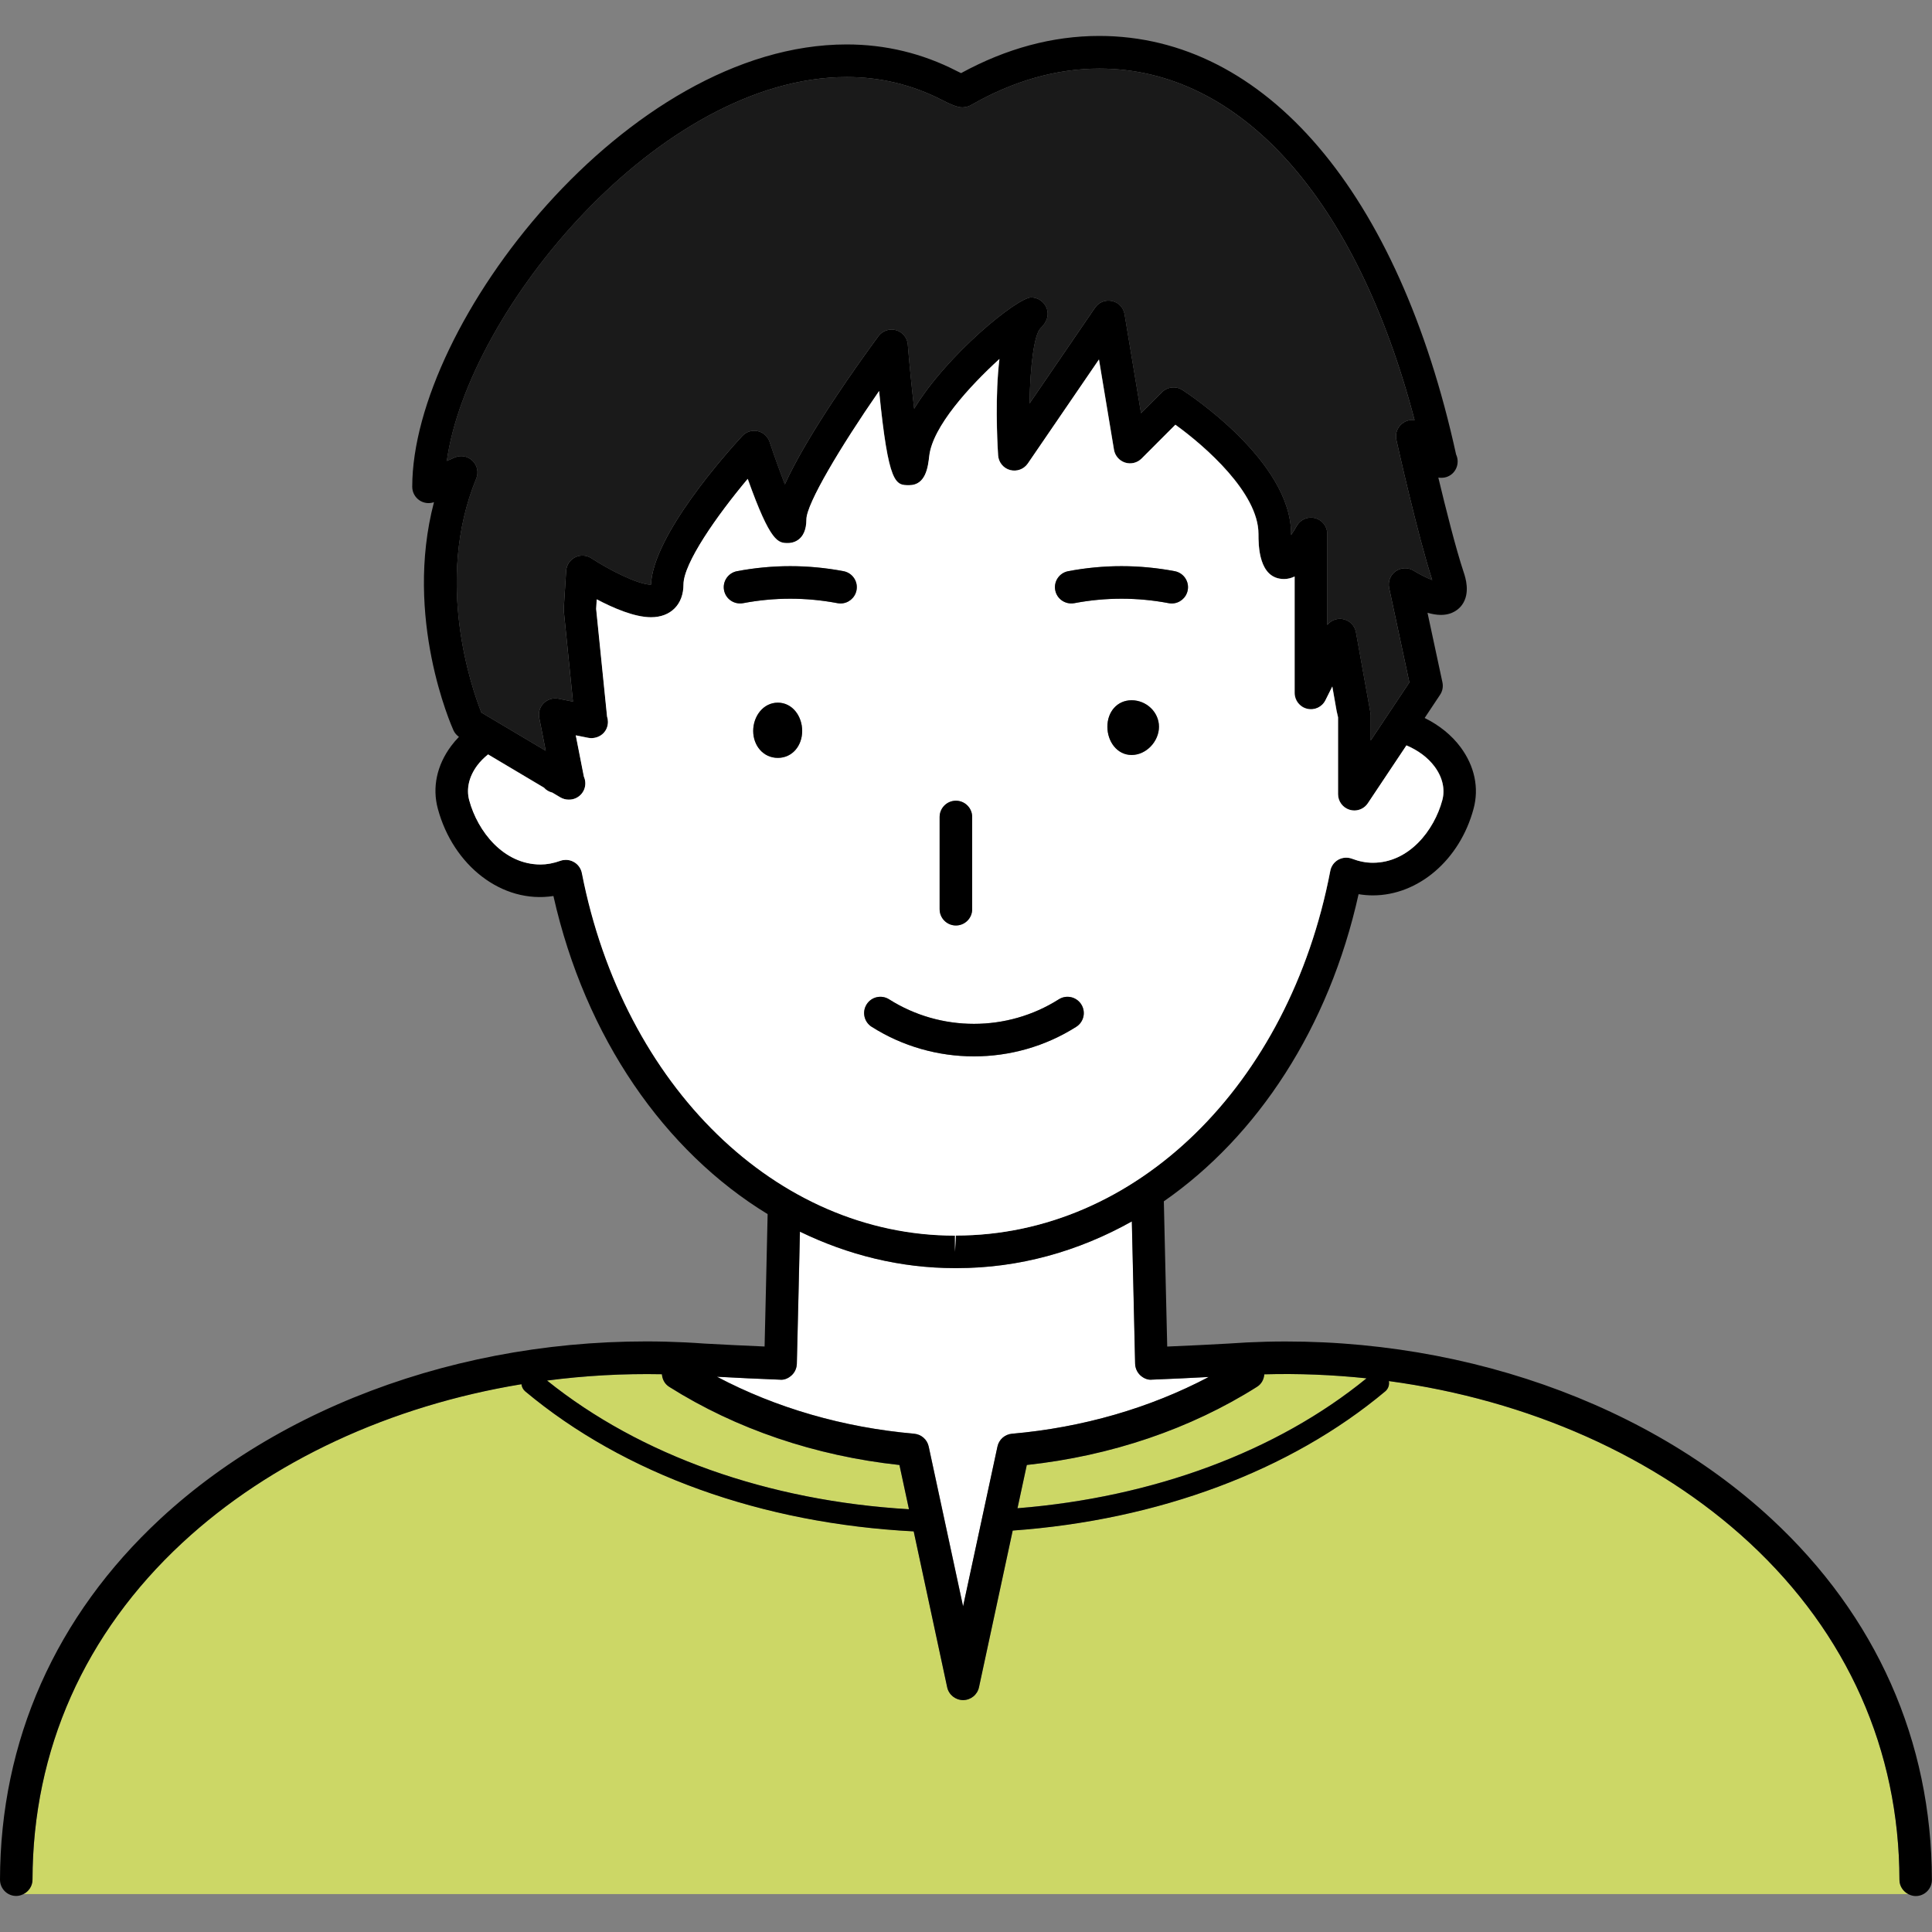
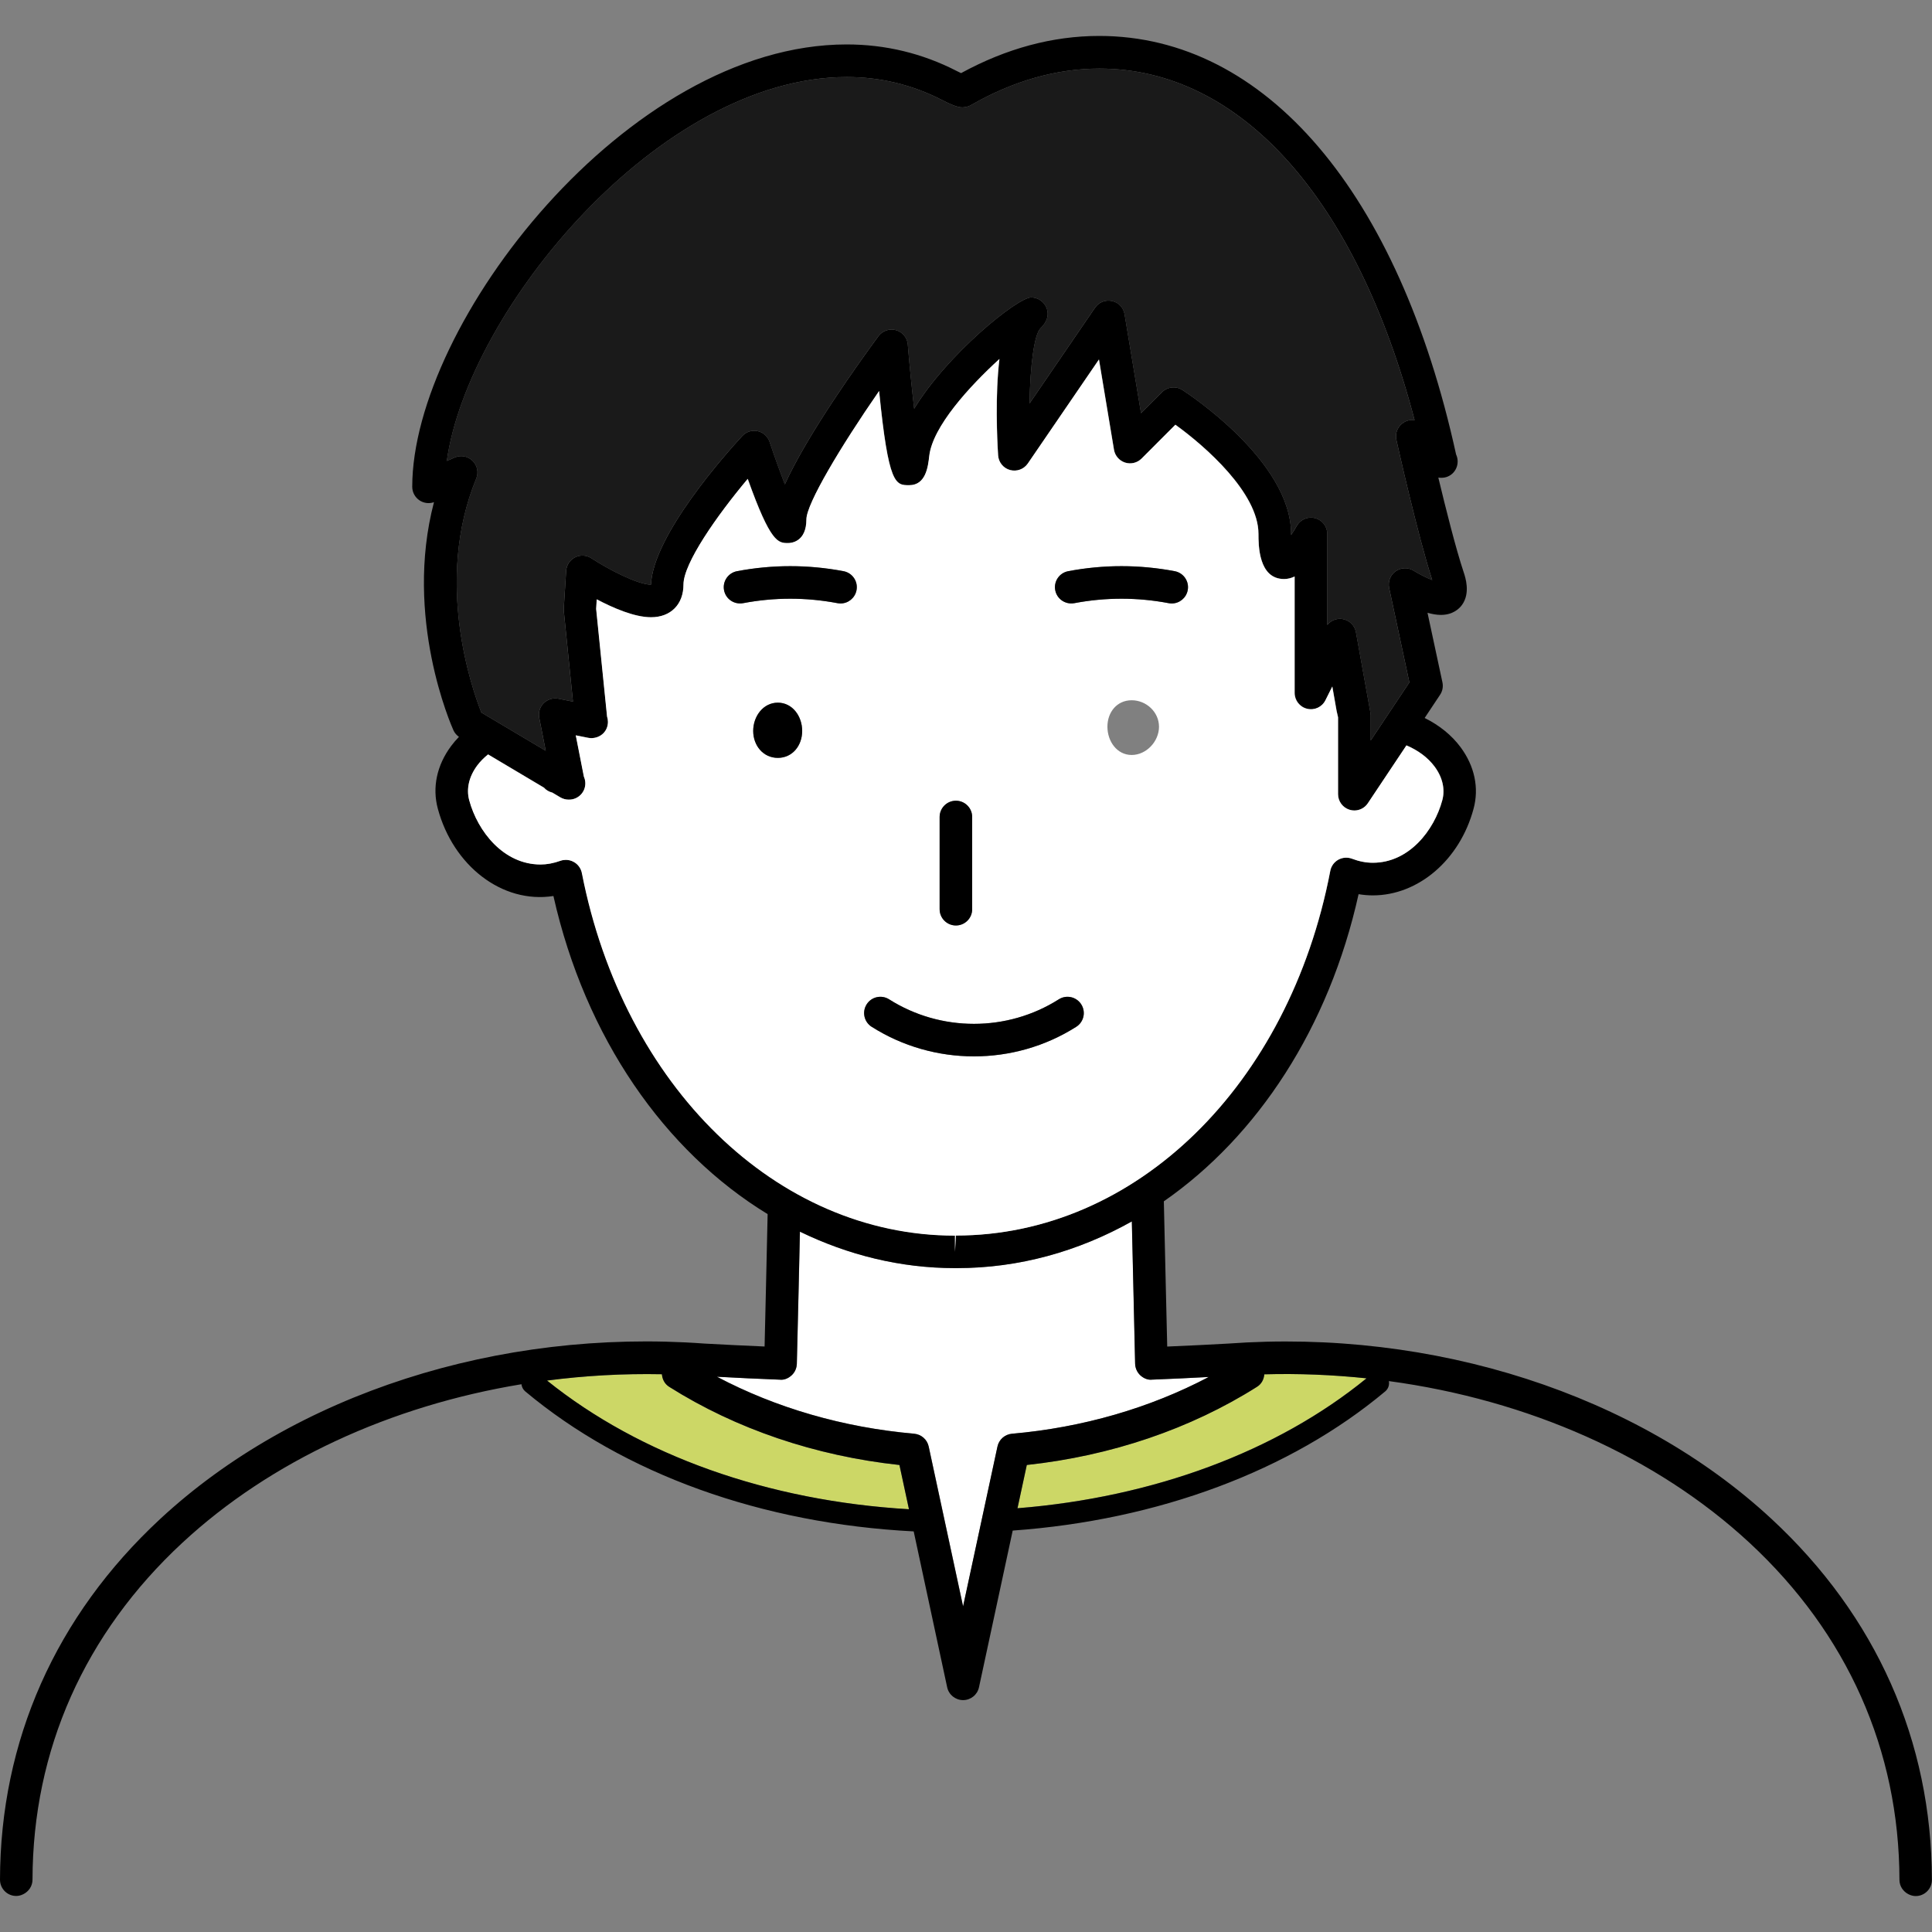
<svg xmlns="http://www.w3.org/2000/svg" id="_レイヤー_1" data-name="レイヤー_1" version="1.1" viewBox="0 0 400 400">
  <rect x="0" y="0" width="400" height="400" fill="#808080" stroke="none" />
  <defs>
    <style>
      .st0 {
        fill: #fff;
      }

      .st1 {
        fill: #1a1a1a;
      }

      .st2 {
        fill: #ccd766;
      }
    </style>
  </defs>
  <path class="st0" d="M189.29,296.84c1.47.13,2.69,1.2,3,2.65l7.12,33.09,7.12-33.09c.31-1.45,1.53-2.52,3-2.65,14.64-1.28,28.57-5.33,40.74-11.75-3.92.2-7.83.41-11.74.55-.88.11-1.77-.29-2.44-.91-.65-.62-1.03-1.47-1.06-2.37l-.36-15.69c-.11-4.39-.21-9.07-.32-13.79-11.06,6.2-23.34,9.67-36.23,9.67h-.39c-11.3,0-22.14-2.71-32.1-7.55-.09,3.81-.18,7.57-.25,11.13-.14,6.08-.27,11.69-.39,16.23-.03.9-.4,1.75-1.06,2.37-.66.62-1.54,1.01-2.43.91-4.35-.16-8.69-.38-13.04-.61,12.19,6.45,26.16,10.52,40.85,11.8Z" />
-   <path class="st2" d="M393.26,389.18c-.05-26.86-10.78-50.98-31.02-69.76-19.33-17.92-45.91-29.61-74.69-33.5.14.77-.1,1.58-.74,2.12-19.65,16.46-47.03,26.67-77.14,28.83l-6.98,32.44c-.33,1.55-1.7,2.66-3.29,2.66s-2.97-1.11-3.3-2.66l-6.93-32.27c-31.44-1.63-59.95-11.86-80.44-29-.46-.39-.71-.92-.77-1.47-27.06,4.46-51.89,15.85-70.21,32.83-20.24,18.78-30.97,42.9-31.02,69.76,0,1.33-.79,2.44-1.9,2.99h390.32c-1.11-.55-1.89-1.67-1.89-2.99Z" />
  <path class="st2" d="M138.54,287.12c-.94-.59-1.42-1.57-1.5-2.6-8.03-.16-15.99.29-23.79,1.31,19.35,15.54,45.75,24.92,74.94,26.65l-1.97-9.16c-17.42-1.88-33.86-7.46-47.68-16.19Z" />
  <path class="st2" d="M261.76,284.53c-.08,1.02-.56,2-1.5,2.58-13.81,8.73-30.25,14.31-47.67,16.19l-1.93,8.96c28.17-2.26,53.69-11.75,72.27-26.9-6.97-.73-14.04-1.03-21.16-.83Z" />
  <path d="M3.36,392.54h0c.53,0,1.02-.15,1.47-.37,1.11-.55,1.89-1.67,1.9-2.99.05-26.86,10.78-50.98,31.02-69.76,18.32-16.99,43.15-28.38,70.21-32.83.06.55.32,1.08.77,1.47,20.49,17.15,48.99,27.38,80.44,29l6.93,32.27c.33,1.55,1.71,2.66,3.3,2.66s2.96-1.11,3.29-2.66l6.98-32.44c30.12-2.16,57.49-12.37,77.14-28.83.64-.54.88-1.36.74-2.12,28.78,3.89,55.36,15.57,74.69,33.5,20.24,18.78,30.97,42.9,31.02,69.76,0,1.33.79,2.44,1.89,2.99.46.22.94.37,1.47.37h0c1.86,0,3.37-1.51,3.36-3.37-.05-28.78-11.53-54.61-33.18-74.69-27.89-25.87-70.01-39.44-112.61-36.32-4.18.23-8.35.44-12.53.61l-.29-12.26c-.12-5.64-.26-11.73-.41-17.81,19.4-13.48,34.19-35.92,40.32-63.59.98.16,1.97.25,2.95.25,9.44,0,18.02-7.37,20.85-17.92,1.18-4.32.22-8.85-2.69-12.77-1.87-2.52-4.44-4.56-7.43-6.04l3.19-4.8c.51-.76.68-1.68.49-2.58l-3.09-14.4c.95.27,1.89.44,2.76.44,2.51,0,3.83-1.3,4.39-2.08,1.77-2.46.69-5.71.33-6.78-1.61-4.83-3.69-13.11-5.24-19.57.19.03.39.04.59.04,1.92.04,3.41-1.5,3.41-3.37,0-.52-.11-1.01-.32-1.45-11.89-54.28-39.48-86.66-73.9-86.66-9.62,0-19.24,2.59-28.59,7.7-.25-.11-.54-.26-.92-.45-7.1-3.65-14.75-5.49-22.76-5.49-45.51,0-89.95,57.95-89.95,91.59,0,1.14.58,2.2,1.54,2.83.89.57,1.97.7,2.96.35-6.27,23.89,3.57,46.21,4.04,47.25.25.55.65.99,1.13,1.34-.59.6-1.13,1.24-1.63,1.91-2.96,3.98-3.93,8.59-2.74,12.97,3.16,11.75,13.28,19.72,23.93,18.07,6.61,29.38,23.04,52.86,44.35,65.86-.11,5-.23,9.96-.33,14.61-.11,4.63-.2,8.98-.3,12.8-4.18-.18-8.34-.38-12.48-.61-42.65-3.13-84.77,10.44-112.65,36.31C11.53,334.56.05,360.39,0,389.17c0,1.86,1.5,3.37,3.36,3.37ZM163.91,284.73c.66-.62,1.03-1.47,1.06-2.37.11-4.54.25-10.15.39-16.23.08-3.56.17-7.32.25-11.13,9.97,4.84,20.8,7.55,32.1,7.55h.39c12.9,0,25.17-3.47,36.23-9.67.11,4.72.22,9.4.32,13.79l.36,15.69c.03.9.41,1.75,1.06,2.37.67.62,1.56,1.02,2.44.91,3.9-.14,7.82-.35,11.74-.55-12.18,6.42-26.1,10.47-40.74,11.75-1.47.13-2.69,1.2-3,2.65l-7.12,33.09-7.12-33.09c-.31-1.45-1.53-2.52-3-2.65-14.69-1.29-28.65-5.35-40.85-11.8,4.34.23,8.69.45,13.04.61.89.1,1.77-.29,2.43-.91ZM118.85,178.46c-.51-.3-1.09-.45-1.67-.45-.38,0-.75.06-1.12.19-1.47.52-2.82.77-4.12.77-7.69,0-13.04-6.89-14.77-13.3-.64-2.35-.05-4.9,1.65-7.19.63-.85,1.4-1.61,2.25-2.3l11.57,6.88c.45.52,1.05.86,1.74,1.03l1.65.98c.53.32,1.12.47,1.72.47.04,0,.07,0,.09,0,1.87,0,3.37-1.51,3.37-3.37,0-.5-.11-.97-.3-1.39l-1.68-8.55,2.55.51c.24.05.46.06.7.07,1.99-.04,3.41-1.5,3.41-3.37,0-.39-.06-.76-.18-1.1l-2.26-22.29.12-1.98c3.39,1.79,7.8,3.71,11.24,3.71,4.08,0,6.72-2.66,6.72-6.78,0-4.39,6.9-14.25,13.3-21.87,4.74,13.29,6.3,13.29,8.36,13.29.64,0,3.79-.24,3.79-4.9,0-3.24,7.11-15.1,15.05-26.58,1.94,19.5,3.4,19.5,6.23,19.5,3.48,0,3.91-3.92,4.15-6.02.68-6.08,8.3-14.42,14.53-20.11-.89,7.5-.5,16.31-.27,19.95.09,1.43,1.08,2.66,2.47,3.04,1.39.38,2.86-.16,3.68-1.35l14.73-21.54,3.11,18.7c.21,1.24,1.1,2.27,2.3,2.65,1.2.38,2.52.06,3.41-.83l7-7.01c6.28,4.53,17.2,14.17,17.2,22.59,0,2.31,0,9.36,5.31,9.36.72,0,1.45-.18,2.18-.52v24.1c0,1.56,1.07,2.92,2.59,3.28,1.54.37,3.1-.38,3.79-1.77l1.42-2.84.89,5.06.3,1.32v15.92c0,1.48.97,2.79,2.39,3.22.32.1.66.15.98.15,1.11,0,2.17-.55,2.8-1.5l7.99-11.98c2.39,1.02,4.41,2.49,5.82,4.38,1.65,2.22,2.22,4.7,1.6,6.98-1.68,6.23-6.88,12.94-14.37,12.94-1.42,0-2.83-.27-4.32-.84-.94-.35-1.97-.27-2.84.21-.87.49-1.47,1.33-1.66,2.31-8.53,44.46-40.31,75.5-77.51,75.5l-.19,3.37v-3.37c-36.83,0-68.58-30.87-77.22-75.07-.19-.96-.79-1.79-1.64-2.28ZM99.66,147.52c-1.9-4.81-9.81-27.19-1.06-48.43.53-1.27.22-2.74-.77-3.7-.98-.96-2.46-1.22-3.71-.66l-1.61.71c4.34-31.02,43.88-79.49,82.83-79.49,6.92,0,13.55,1.6,19.68,4.75,3.27,1.68,4.03,1.62,4.96,1.44.38-.07.74-.2,1.07-.39,8.74-5.01,17.67-7.55,26.57-7.55,29.24,0,53.25,27.01,65.26,72.79-.75-.12-1.52.03-2.2.44-1.25.74-1.89,2.21-1.57,3.63.18.82,4.41,19.79,7.42,29.03-1.23-.48-2.71-1.23-3.84-1.93-1.15-.72-2.61-.68-3.72.1-1.11.78-1.64,2.14-1.36,3.46l4.19,19.57-8.01,12.02v-5.16c0-.25-.03-.49-.08-.73l-2.97-16.51c-.25-1.43-1.39-2.54-2.83-2.75-1.18-.18-2.37.31-3.11,1.22v-18.85c0-1.53-1.04-2.87-2.53-3.26-1.48-.38-3.04.28-3.79,1.62-.35.63-.75,1.28-1.17,1.88v-.24c0-15.14-21.59-29.2-22.51-29.79-1.32-.85-3.09-.67-4.2.45l-4.36,4.35-3.41-20.49c-.23-1.36-1.25-2.44-2.6-2.73-1.37-.3-2.73.25-3.51,1.39l-13.56,19.82c.12-7.85.97-14.25,2.25-15.54.53-.53,2.13-2.13,1.24-4.31-.53-1.26-1.79-2.1-3.16-2.1-2.81,0-17.35,11.72-24.22,23.04-.48-4.14-.96-8.91-1.32-13.3-.11-1.4-1.09-2.58-2.44-2.96-1.35-.38-2.8.11-3.63,1.24-3.91,5.31-14.68,20.28-19.38,30.68-1.04-2.7-2.19-5.88-3.16-8.79-.38-1.13-1.32-1.98-2.48-2.23-1.17-.25-2.38.13-3.18,1.01-3.11,3.37-18.47,20.48-18.9,30.78-2.83-.04-8.9-3.22-12.34-5.47-1.01-.66-2.28-.73-3.36-.2-1.07.54-1.78,1.6-1.86,2.8l-.49,7.73c-.02.18,0,.37,0,.55l1.9,18.8-3.02-.6c-1.11-.21-2.24.13-3.04.92-.8.79-1.14,1.93-.92,3.04l1.34,6.82-13.33-7.92ZM113.25,285.83c7.81-1.02,15.77-1.47,23.79-1.31.08,1.03.56,2.01,1.5,2.6,13.82,8.73,30.26,14.31,47.68,16.19l1.97,9.16c-29.19-1.73-55.6-11.1-74.94-26.65ZM210.66,312.27l1.93-8.96c17.42-1.88,33.87-7.46,47.67-16.19.94-.59,1.42-1.56,1.5-2.58,7.12-.2,14.2.1,21.16.83-18.57,15.16-44.1,24.64-72.27,26.9Z" />
  <path class="st0" d="M197.71,255.81v3.37l.19-3.37c37.2,0,68.99-31.04,77.51-75.5.18-.98.79-1.82,1.66-2.31.87-.48,1.9-.56,2.84-.21,1.48.56,2.9.84,4.32.84,7.49,0,12.69-6.71,14.37-12.94.62-2.29.05-4.76-1.6-6.98-1.4-1.89-3.43-3.36-5.82-4.38l-7.99,11.98c-.63.95-1.69,1.5-2.8,1.5-.32,0-.66-.05-.98-.15-1.41-.43-2.39-1.74-2.39-3.22v-15.92l-.3-1.32-.89-5.06-1.42,2.84c-.69,1.4-2.25,2.14-3.79,1.77-1.52-.36-2.59-1.72-2.59-3.28v-24.1c-.73.34-1.46.52-2.18.52-5.31,0-5.31-7.05-5.31-9.36,0-8.42-10.91-18.06-17.2-22.59l-7,7.01c-.89.89-2.21,1.21-3.41.83-1.2-.39-2.09-1.41-2.3-2.65l-3.11-18.7-14.73,21.54c-.82,1.19-2.29,1.72-3.68,1.35-1.39-.38-2.38-1.6-2.47-3.04-.23-3.64-.62-12.45.27-19.95-6.23,5.69-13.85,14.02-14.53,20.11-.24,2.11-.67,6.02-4.15,6.02-2.83,0-4.29,0-6.23-19.5-7.95,11.48-15.05,23.35-15.05,26.58,0,4.66-3.15,4.9-3.79,4.9-2.06,0-3.62,0-8.36-13.29-6.4,7.62-13.3,17.48-13.3,21.87,0,4.12-2.64,6.78-6.72,6.78-3.44,0-7.85-1.92-11.24-3.71l-.12,1.98,2.26,22.29c.12.35.18.72.18,1.1,0,1.87-1.42,3.32-3.41,3.37-.24,0-.46-.02-.7-.07l-2.55-.51,1.68,8.55c.19.43.3.89.3,1.39,0,1.86-1.5,3.37-3.37,3.37-.02,0-.05,0-.09,0-.6,0-1.18-.16-1.72-.47l-1.65-.98c-.68-.17-1.29-.51-1.74-1.03l-11.57-6.88c-.85.69-1.62,1.45-2.25,2.3-1.7,2.29-2.29,4.84-1.65,7.19,1.73,6.41,7.08,13.3,14.77,13.3,1.31,0,2.66-.25,4.12-.77.37-.13.75-.19,1.12-.19.58,0,1.16.15,1.67.45.85.48,1.45,1.32,1.64,2.28,8.64,44.2,40.39,75.07,77.22,75.07ZM155.95,151.33c0-3.03,2.07-5.85,5.1-5.85s5.04,2.82,5.04,5.85-2,5.58-5.04,5.58-5.1-2.55-5.1-5.58ZM229.28,150.46c0-3.04,1.99-5.48,5.02-5.48s5.66,2.44,5.66,5.48-2.62,5.85-5.66,5.85-5.02-2.82-5.02-5.85ZM221.16,118.26c7.33-1.39,14.74-1.39,22.07,0,1.82.35,3.03,2.11,2.68,3.94-.31,1.61-1.72,2.74-3.3,2.74-.21,0-.42-.02-.64-.06-6.48-1.23-13.05-1.23-19.54,0-1.82.33-3.59-.85-3.94-2.68-.35-1.83.85-3.59,2.68-3.94ZM194.54,169.15c0-1.86,1.51-3.37,3.37-3.37s3.37,1.51,3.37,3.37v19.09c0,1.86-1.51,3.37-3.37,3.37s-3.37-1.51-3.37-3.37v-19.09ZM179.43,207.94c.99-1.57,3.07-2.04,4.65-1.04,10.68,6.77,24.46,6.77,35.13,0,1.57-1,3.65-.53,4.65,1.04,1,1.57.54,3.65-1.04,4.65-6.43,4.08-13.8,6.12-21.17,6.12s-14.74-2.04-21.17-6.12c-1.58-1-2.04-3.08-1.04-4.65ZM152.59,118.26c7.33-1.39,14.74-1.39,22.07,0,1.83.35,3.03,2.11,2.68,3.94-.31,1.61-1.72,2.74-3.3,2.74-.21,0-.42-.02-.64-.06-6.48-1.23-13.06-1.23-19.54,0-1.84.33-3.59-.85-3.94-2.68-.35-1.83.85-3.59,2.68-3.94Z" />
-   <path d="M239.95,150.46c0-3.04-2.62-5.48-5.66-5.48s-5.02,2.44-5.02,5.48,1.99,5.85,5.02,5.85,5.66-2.82,5.66-5.85Z" />
  <path d="M166.08,151.33c0-3.03-2-5.85-5.04-5.85s-5.1,2.82-5.1,5.85,2.07,5.58,5.1,5.58,5.04-2.55,5.04-5.58Z" />
  <path d="M197.91,191.61c1.86,0,3.37-1.51,3.37-3.37v-19.09c0-1.86-1.51-3.37-3.37-3.37s-3.37,1.51-3.37,3.37v19.09c0,1.86,1.51,3.37,3.37,3.37Z" />
  <path d="M180.48,212.59c6.43,4.08,13.8,6.12,21.17,6.12s14.74-2.04,21.17-6.12c1.58-1,2.04-3.08,1.04-4.65-1-1.57-3.08-2.04-4.65-1.04-10.67,6.77-24.45,6.77-35.13,0-1.58-1-3.66-.53-4.65,1.04-1,1.57-.53,3.65,1.04,4.65Z" />
  <path d="M222.42,124.88c6.48-1.23,13.06-1.23,19.54,0,.22.04.43.06.64.06,1.58,0,2.99-1.13,3.3-2.74.35-1.83-.85-3.59-2.68-3.94-7.33-1.39-14.74-1.39-22.07,0-1.83.35-3.03,2.11-2.68,3.94.35,1.83,2.11,3.01,3.94,2.68Z" />
  <path d="M153.85,124.88c6.48-1.23,13.05-1.23,19.54,0,.22.04.43.06.64.06,1.58,0,2.99-1.13,3.3-2.74.35-1.83-.85-3.59-2.68-3.94-7.33-1.39-14.74-1.39-22.07,0-1.82.35-3.03,2.11-2.68,3.94.35,1.83,2.1,3.01,3.94,2.68Z" />
  <path class="st1" d="M112.98,155.44l-1.34-6.82c-.22-1.1.12-2.24.92-3.04.8-.79,1.93-1.13,3.04-.92l3.02.6-1.9-18.8c-.02-.18-.03-.37,0-.55l.49-7.73c.08-1.2.79-2.26,1.86-2.8,1.08-.53,2.35-.46,3.36.2,3.43,2.26,9.5,5.43,12.34,5.47.43-10.29,15.78-27.41,18.9-30.78.81-.88,2.02-1.26,3.18-1.01,1.16.25,2.11,1.1,2.48,2.23.96,2.9,2.11,6.08,3.16,8.79,4.7-10.4,15.47-25.37,19.38-30.68.83-1.13,2.28-1.63,3.63-1.24,1.35.38,2.33,1.56,2.44,2.96.37,4.4.84,9.17,1.32,13.3,6.88-11.32,21.42-23.04,24.22-23.04,1.37,0,2.63.84,3.16,2.1.9,2.18-.71,3.78-1.24,4.31-1.28,1.29-2.13,7.69-2.25,15.54l13.56-19.82c.78-1.14,2.14-1.69,3.51-1.39,1.34.3,2.37,1.38,2.6,2.73l3.41,20.49,4.36-4.35c1.11-1.12,2.88-1.3,4.2-.45.92.59,22.51,14.65,22.51,29.79v.24c.41-.6.82-1.25,1.17-1.88.75-1.34,2.31-2,3.79-1.62,1.49.39,2.53,1.73,2.53,3.26v18.85c.74-.91,1.92-1.4,3.11-1.22,1.44.21,2.58,1.32,2.83,2.75l2.97,16.51c.05.24.08.48.08.73v5.16l8.01-12.02-4.19-19.57c-.28-1.32.25-2.68,1.36-3.46,1.11-.79,2.57-.82,3.72-.1,1.13.7,2.61,1.45,3.84,1.93-3.01-9.25-7.24-28.22-7.42-29.03-.32-1.42.32-2.89,1.57-3.63.68-.41,1.45-.56,2.2-.44-12.01-45.78-36.02-72.79-65.26-72.79-8.9,0-17.83,2.54-26.57,7.55-.33.19-.69.32-1.07.39-.93.18-1.68.24-4.96-1.44-6.13-3.15-12.76-4.75-19.68-4.75-38.95,0-78.49,48.47-82.83,79.49l1.61-.71c1.25-.56,2.73-.3,3.71.66.99.96,1.3,2.42.77,3.7-8.75,21.24-.84,43.62,1.06,48.43l13.33,7.92Z" />
</svg>